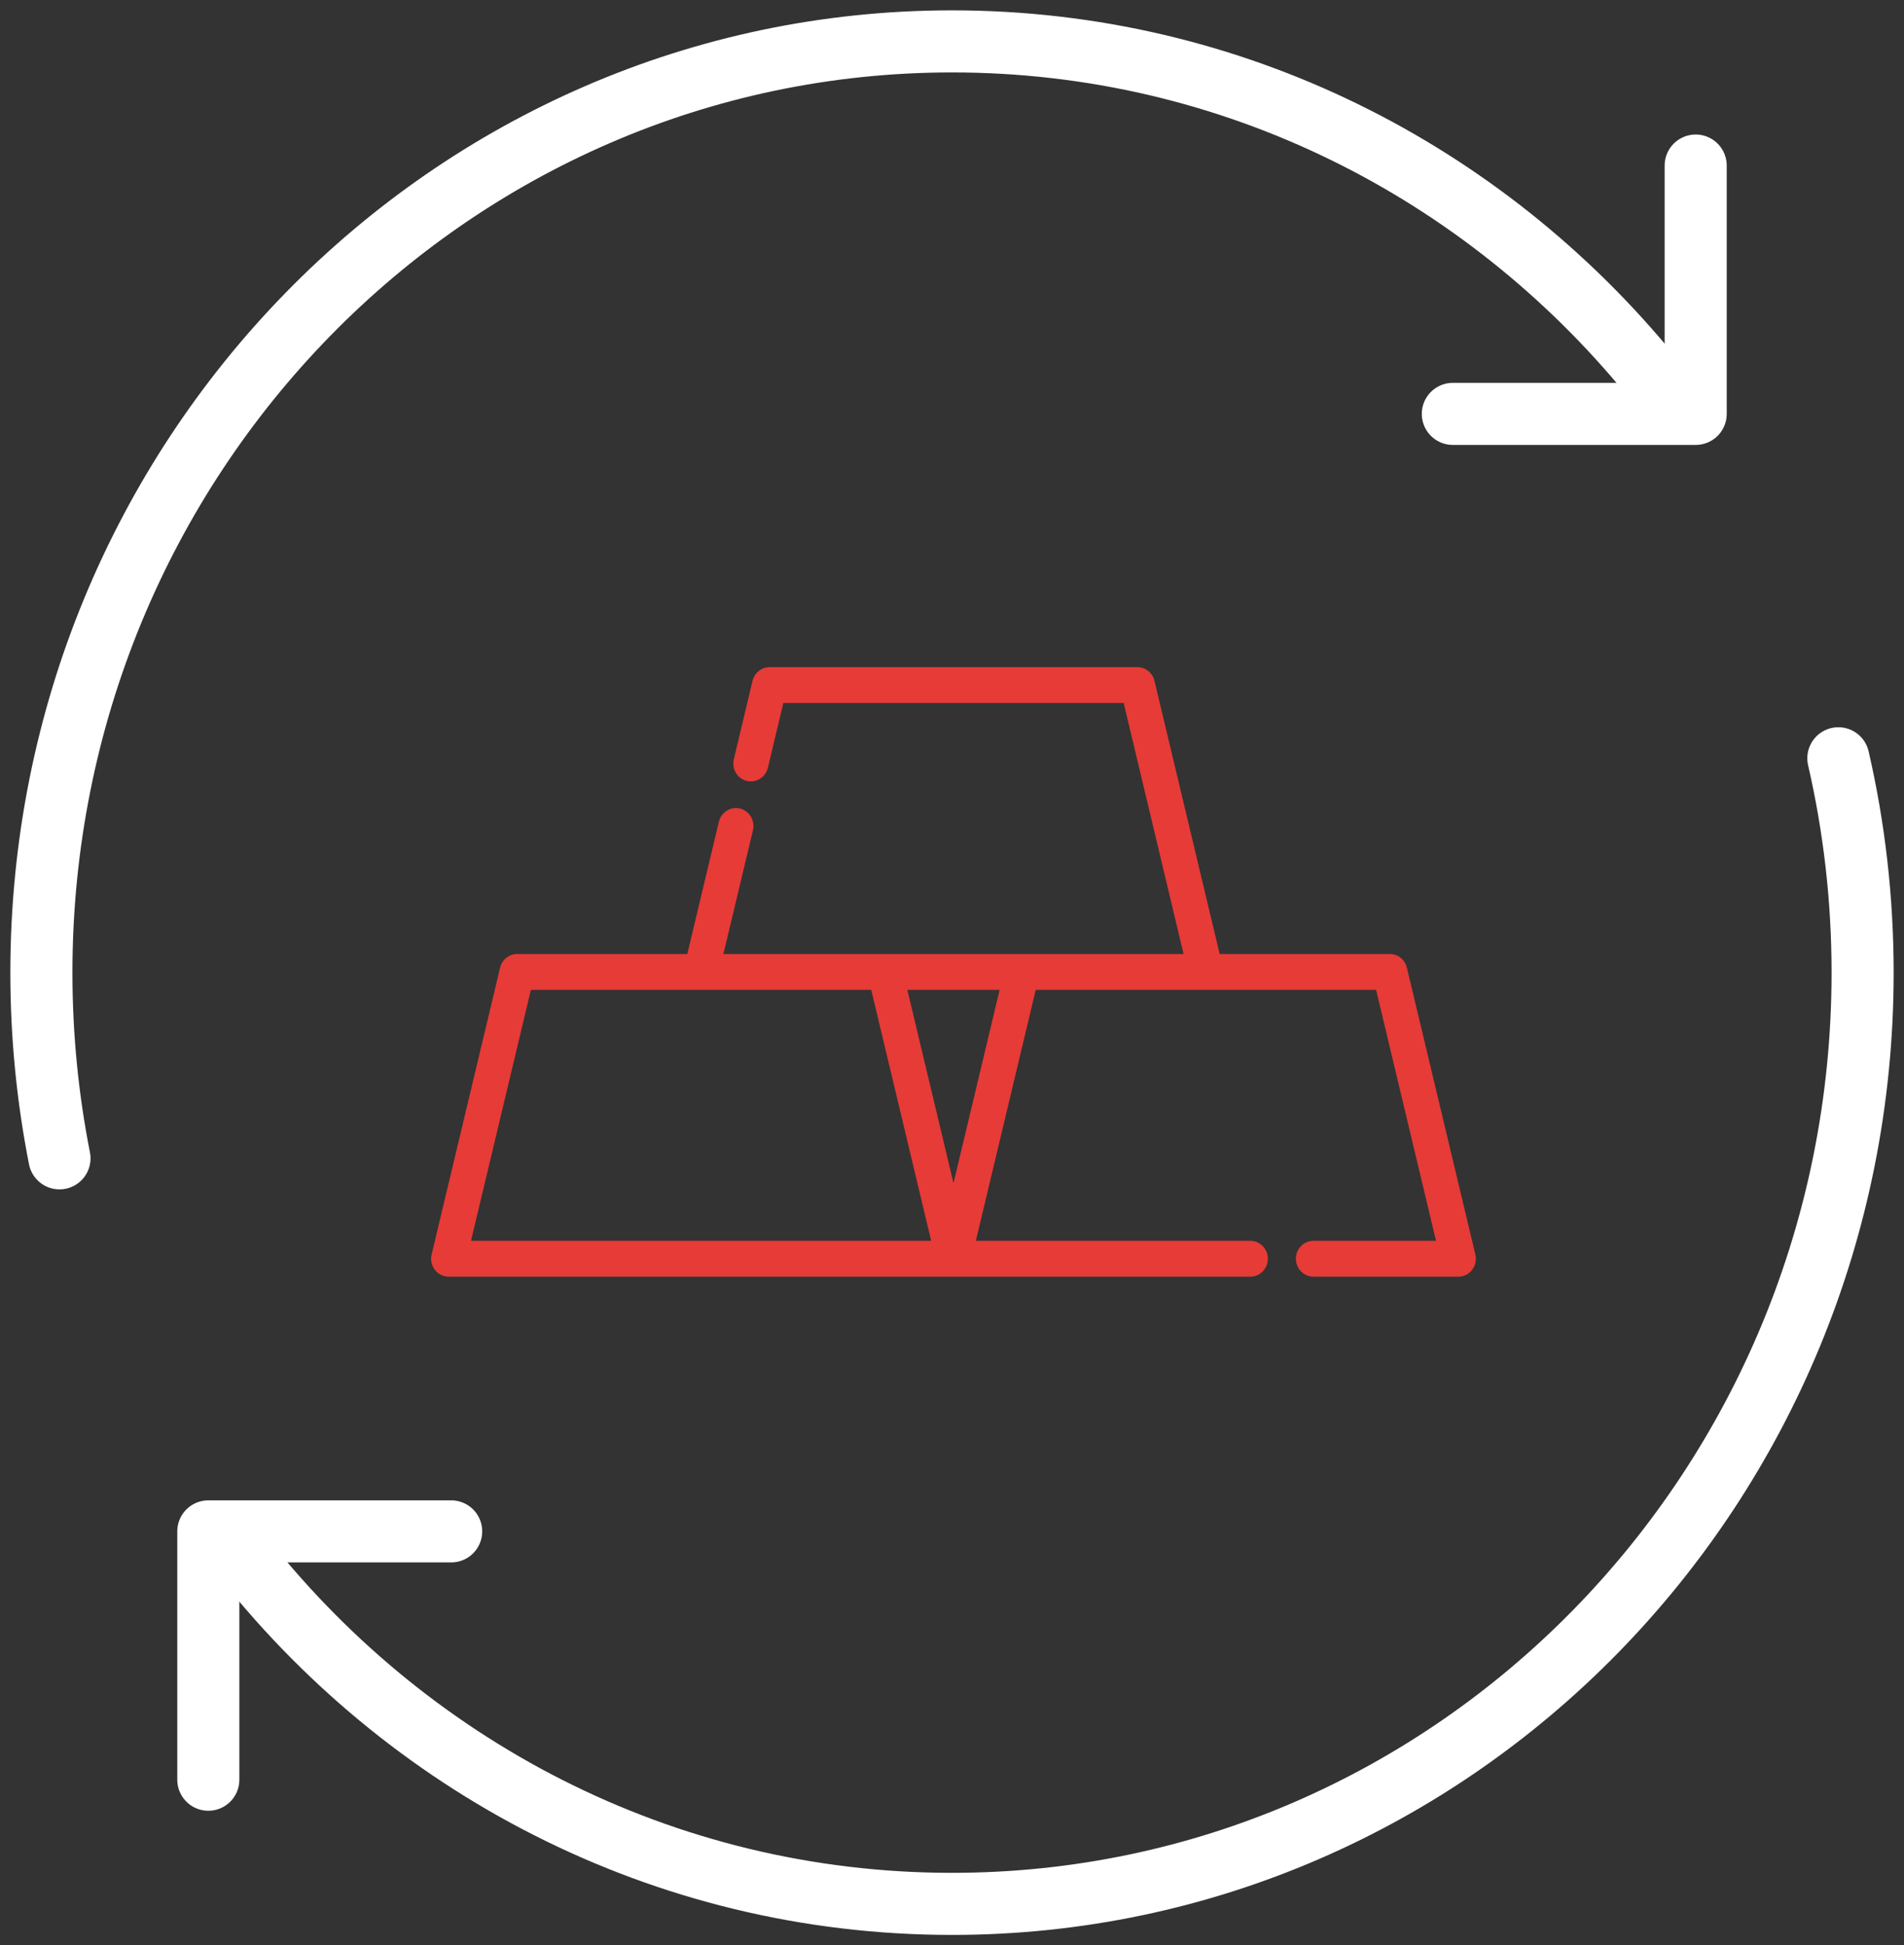
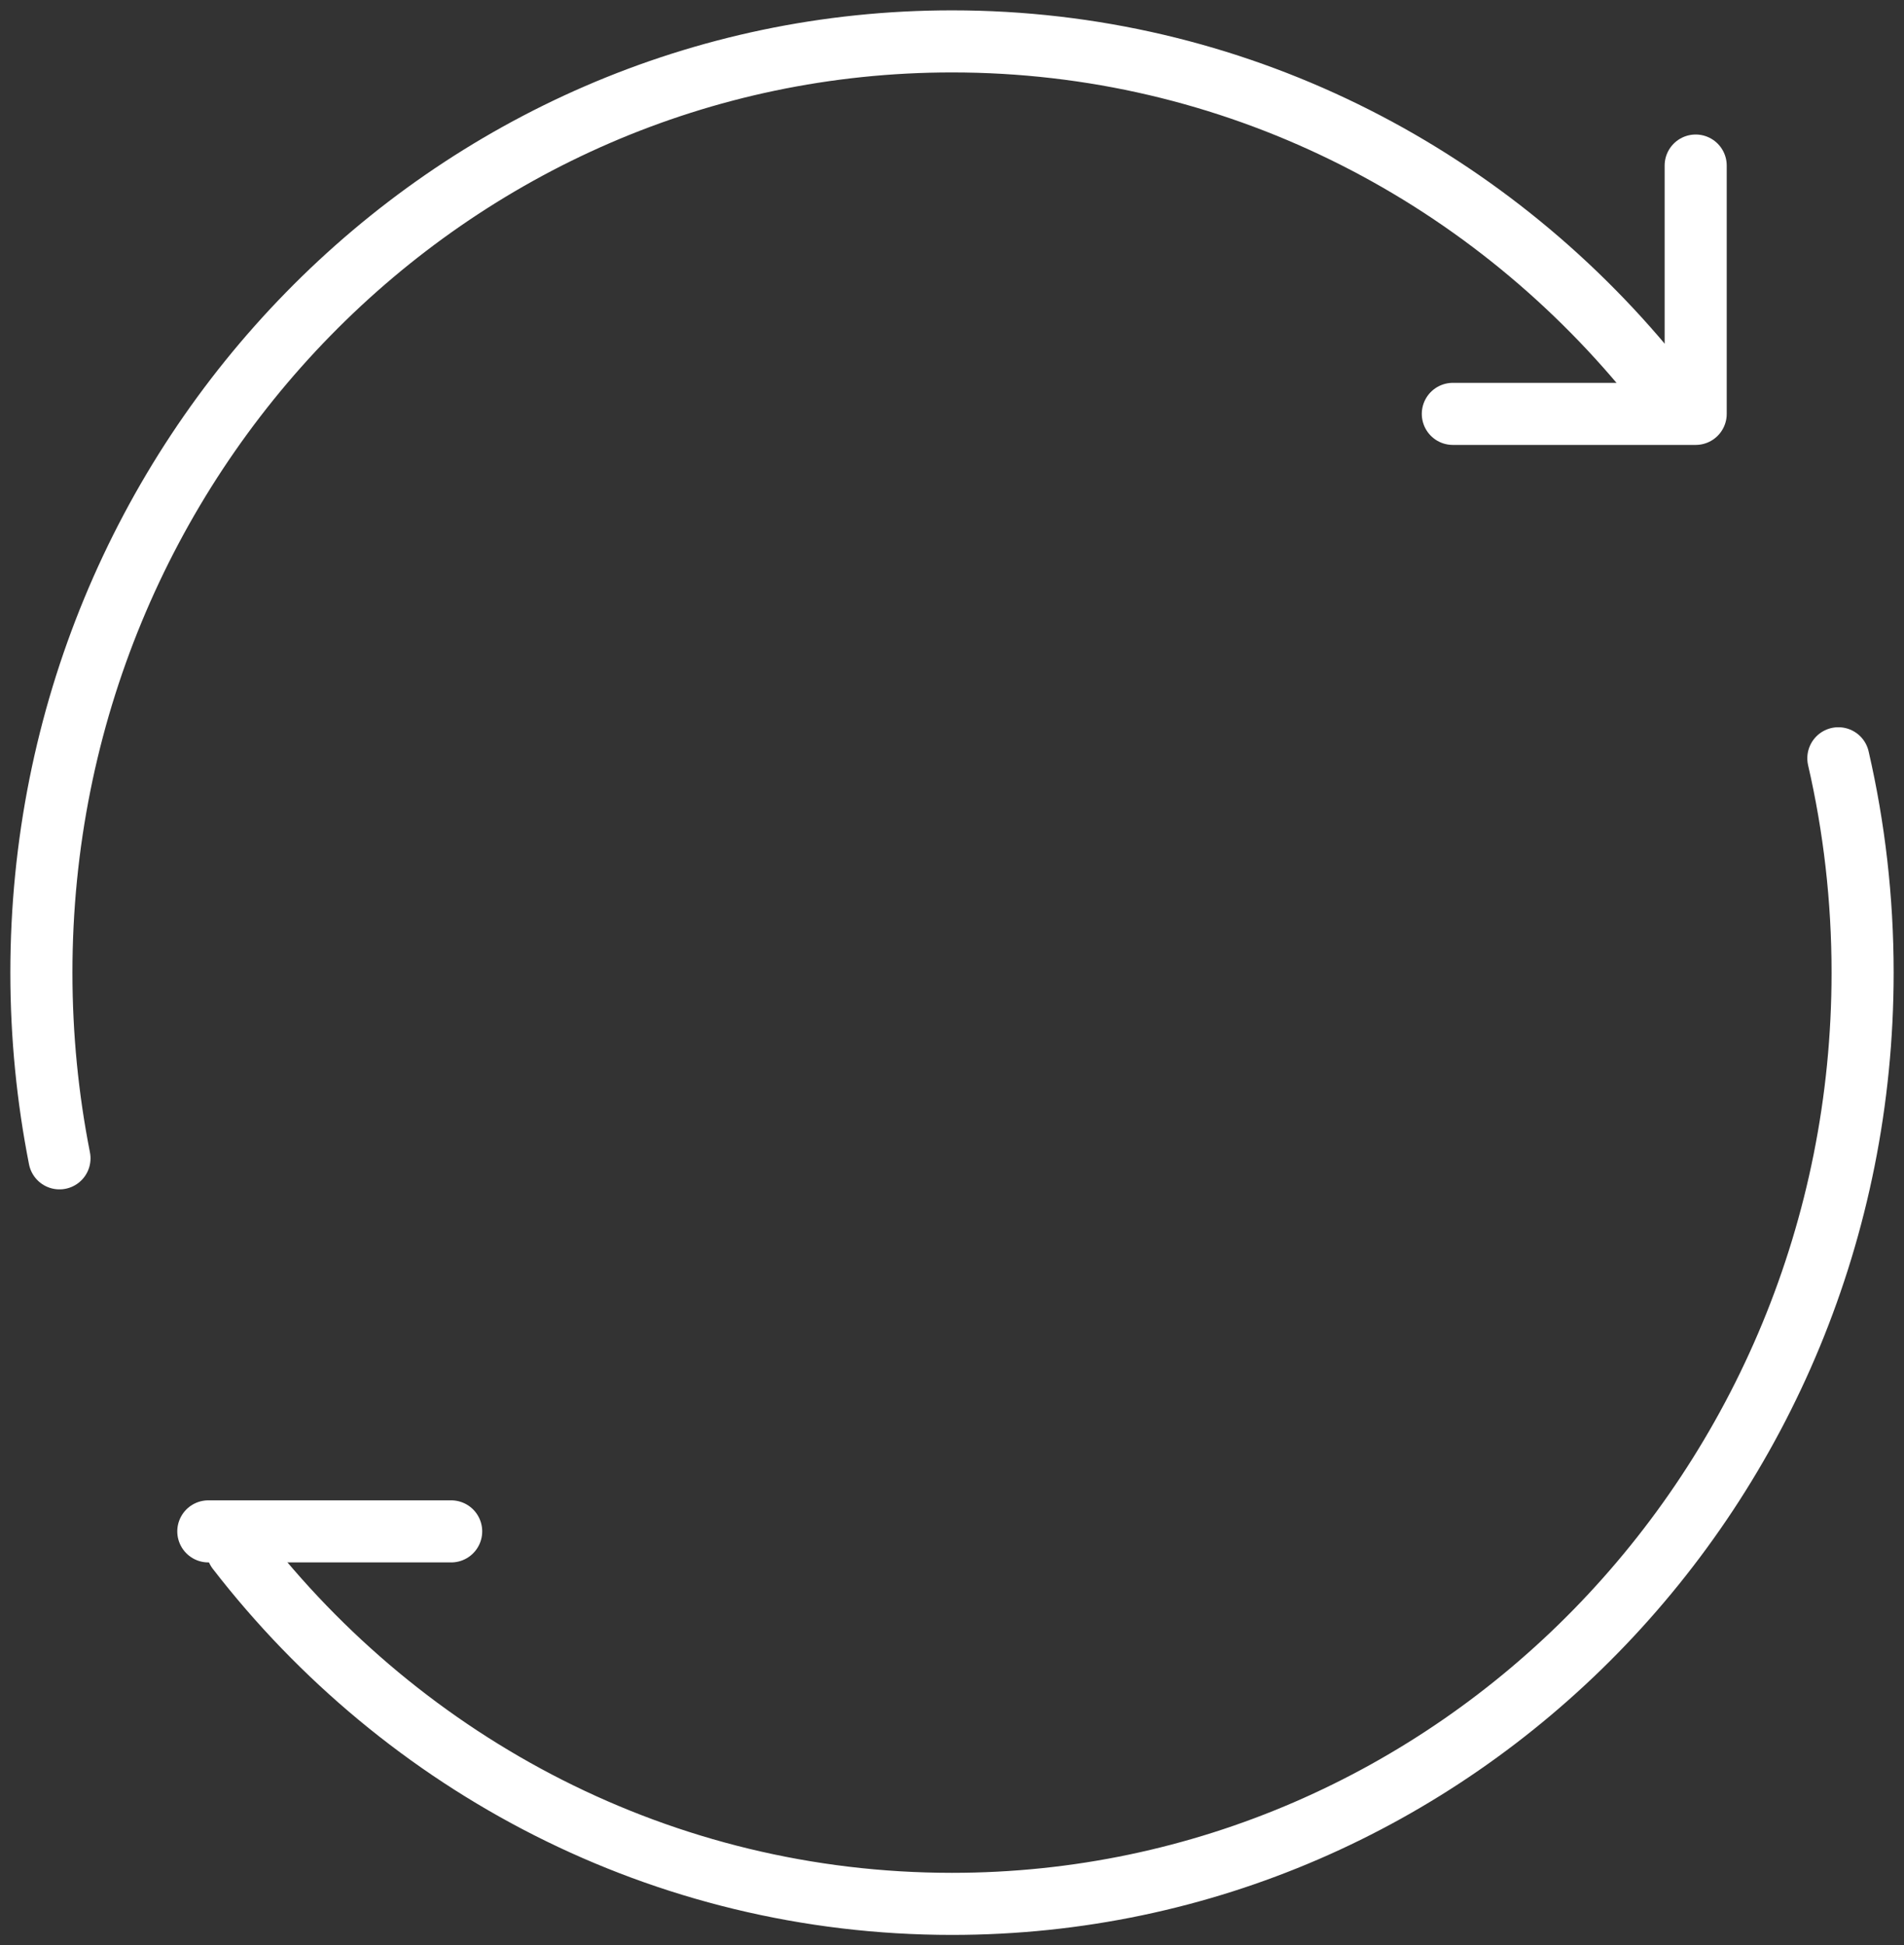
<svg xmlns="http://www.w3.org/2000/svg" width="46" height="47" viewBox="0 0 46 47" fill="none">
  <rect x="0" y="0" width="46" height="47" fill="#333333" stroke="none" />
-   <path d="M35.644 30.31L33.99 23.38C33.944 23.186 33.774 23.05 33.579 23.05H29.467L27.892 16.451C27.846 16.257 27.676 16.12 27.48 16.12H18.592C18.397 16.12 18.227 16.257 18.181 16.451L17.729 18.344C17.673 18.576 17.812 18.811 18.04 18.867C18.267 18.924 18.496 18.782 18.552 18.549L18.925 16.986H27.148L28.595 23.05H17.477L18.191 20.06C18.246 19.827 18.107 19.593 17.88 19.536C17.653 19.48 17.424 19.622 17.368 19.854L16.605 23.05H12.494C12.299 23.05 12.129 23.187 12.082 23.381L10.428 30.31C10.397 30.44 10.426 30.576 10.506 30.681C10.587 30.785 10.71 30.846 10.839 30.846H30.207C30.441 30.846 30.631 30.652 30.631 30.413C30.631 30.174 30.442 29.98 30.207 29.98H23.576L25.023 23.916H33.246L34.694 29.98H31.732C31.498 29.98 31.309 30.174 31.309 30.413C31.309 30.652 31.498 30.846 31.732 30.846H35.233C35.363 30.846 35.486 30.785 35.566 30.681C35.646 30.576 35.675 30.44 35.644 30.31ZM11.379 29.98L12.826 23.916H21.049L22.497 29.98H11.379ZM23.036 28.587L21.921 23.916H24.151L23.036 28.587Z" fill="#E73B37" />
  <path d="M39.887 9.078C35.852 4.141 29.785 1 23 1C10.85 1 1 11.074 1 23.5C1 25.036 1.151 26.537 1.437 27.987M44.414 18.321C44.797 19.984 45 21.718 45 23.5C45 35.926 35.15 46 23 46C16 46 9.764 42.657 5.735 37.447" stroke="white" stroke-width="1.5" stroke-linecap="round" />
  <path d="M40.967 4V10H35.1" stroke="white" stroke-width="1.5" stroke-linecap="round" stroke-linejoin="round" />
-   <path d="M10.9 37H5.033V43" stroke="white" stroke-width="1.5" stroke-linecap="round" stroke-linejoin="round" />
+   <path d="M10.9 37H5.033" stroke="white" stroke-width="1.5" stroke-linecap="round" stroke-linejoin="round" />
</svg>